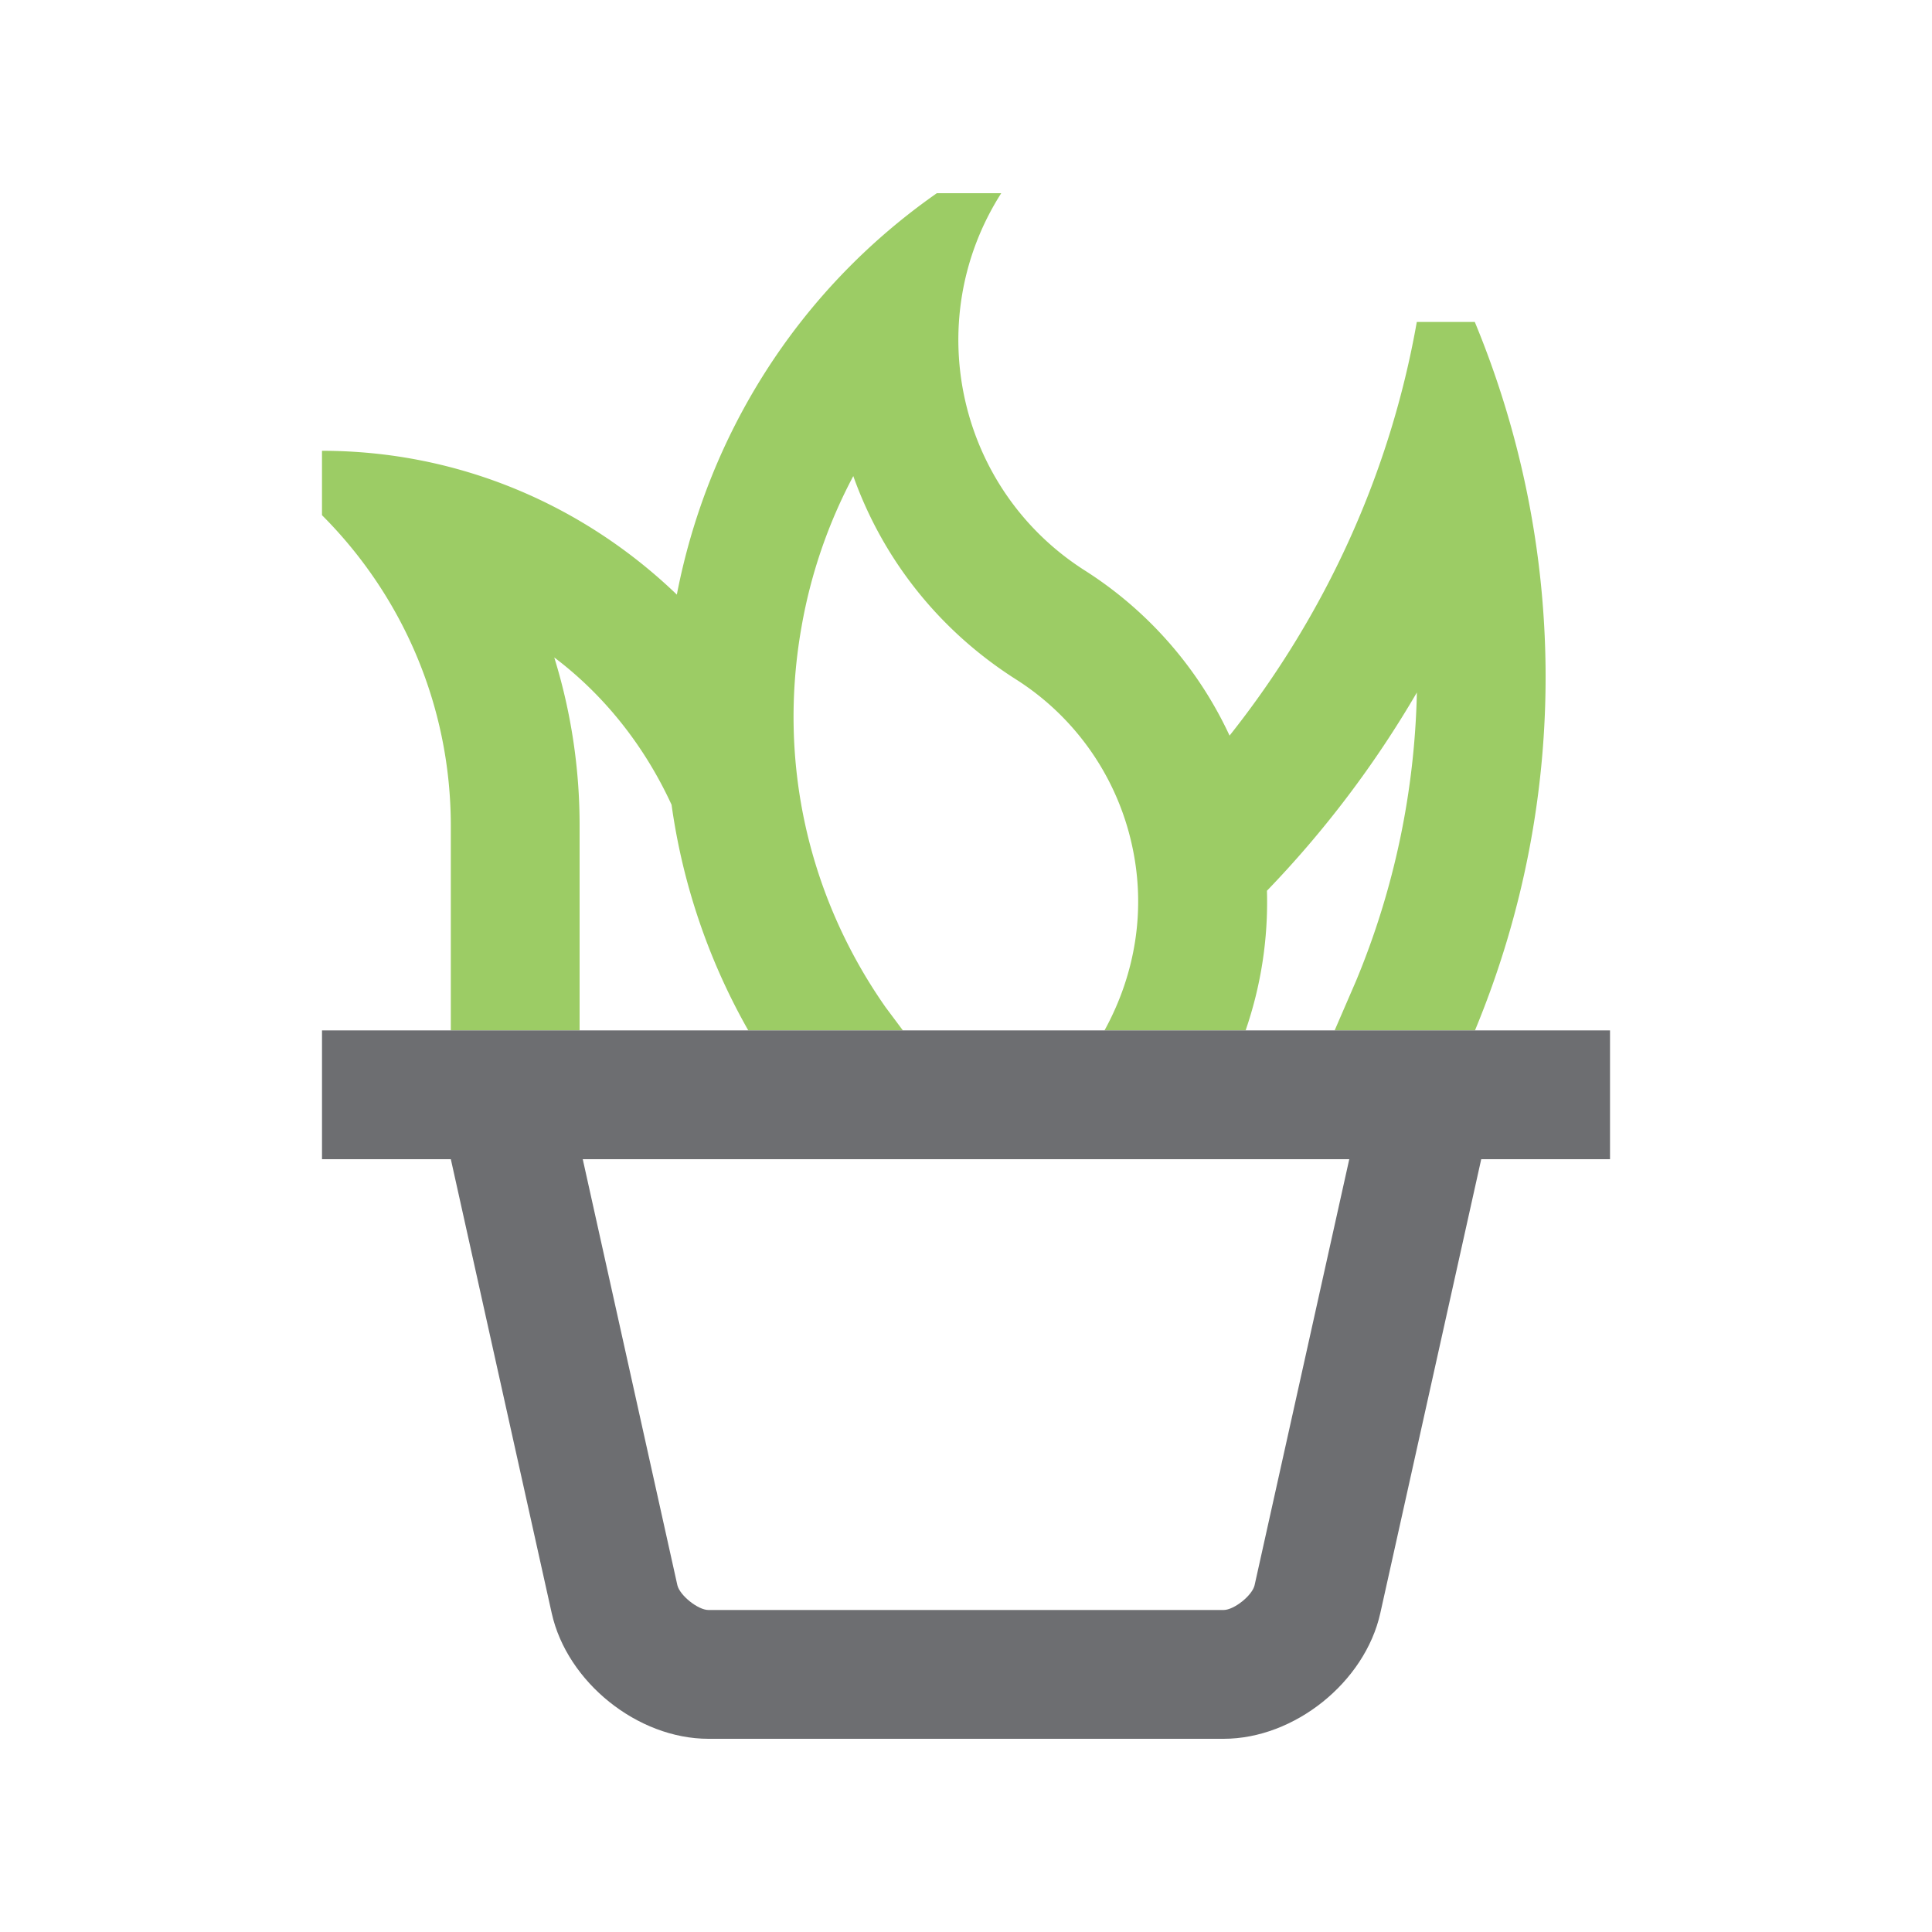
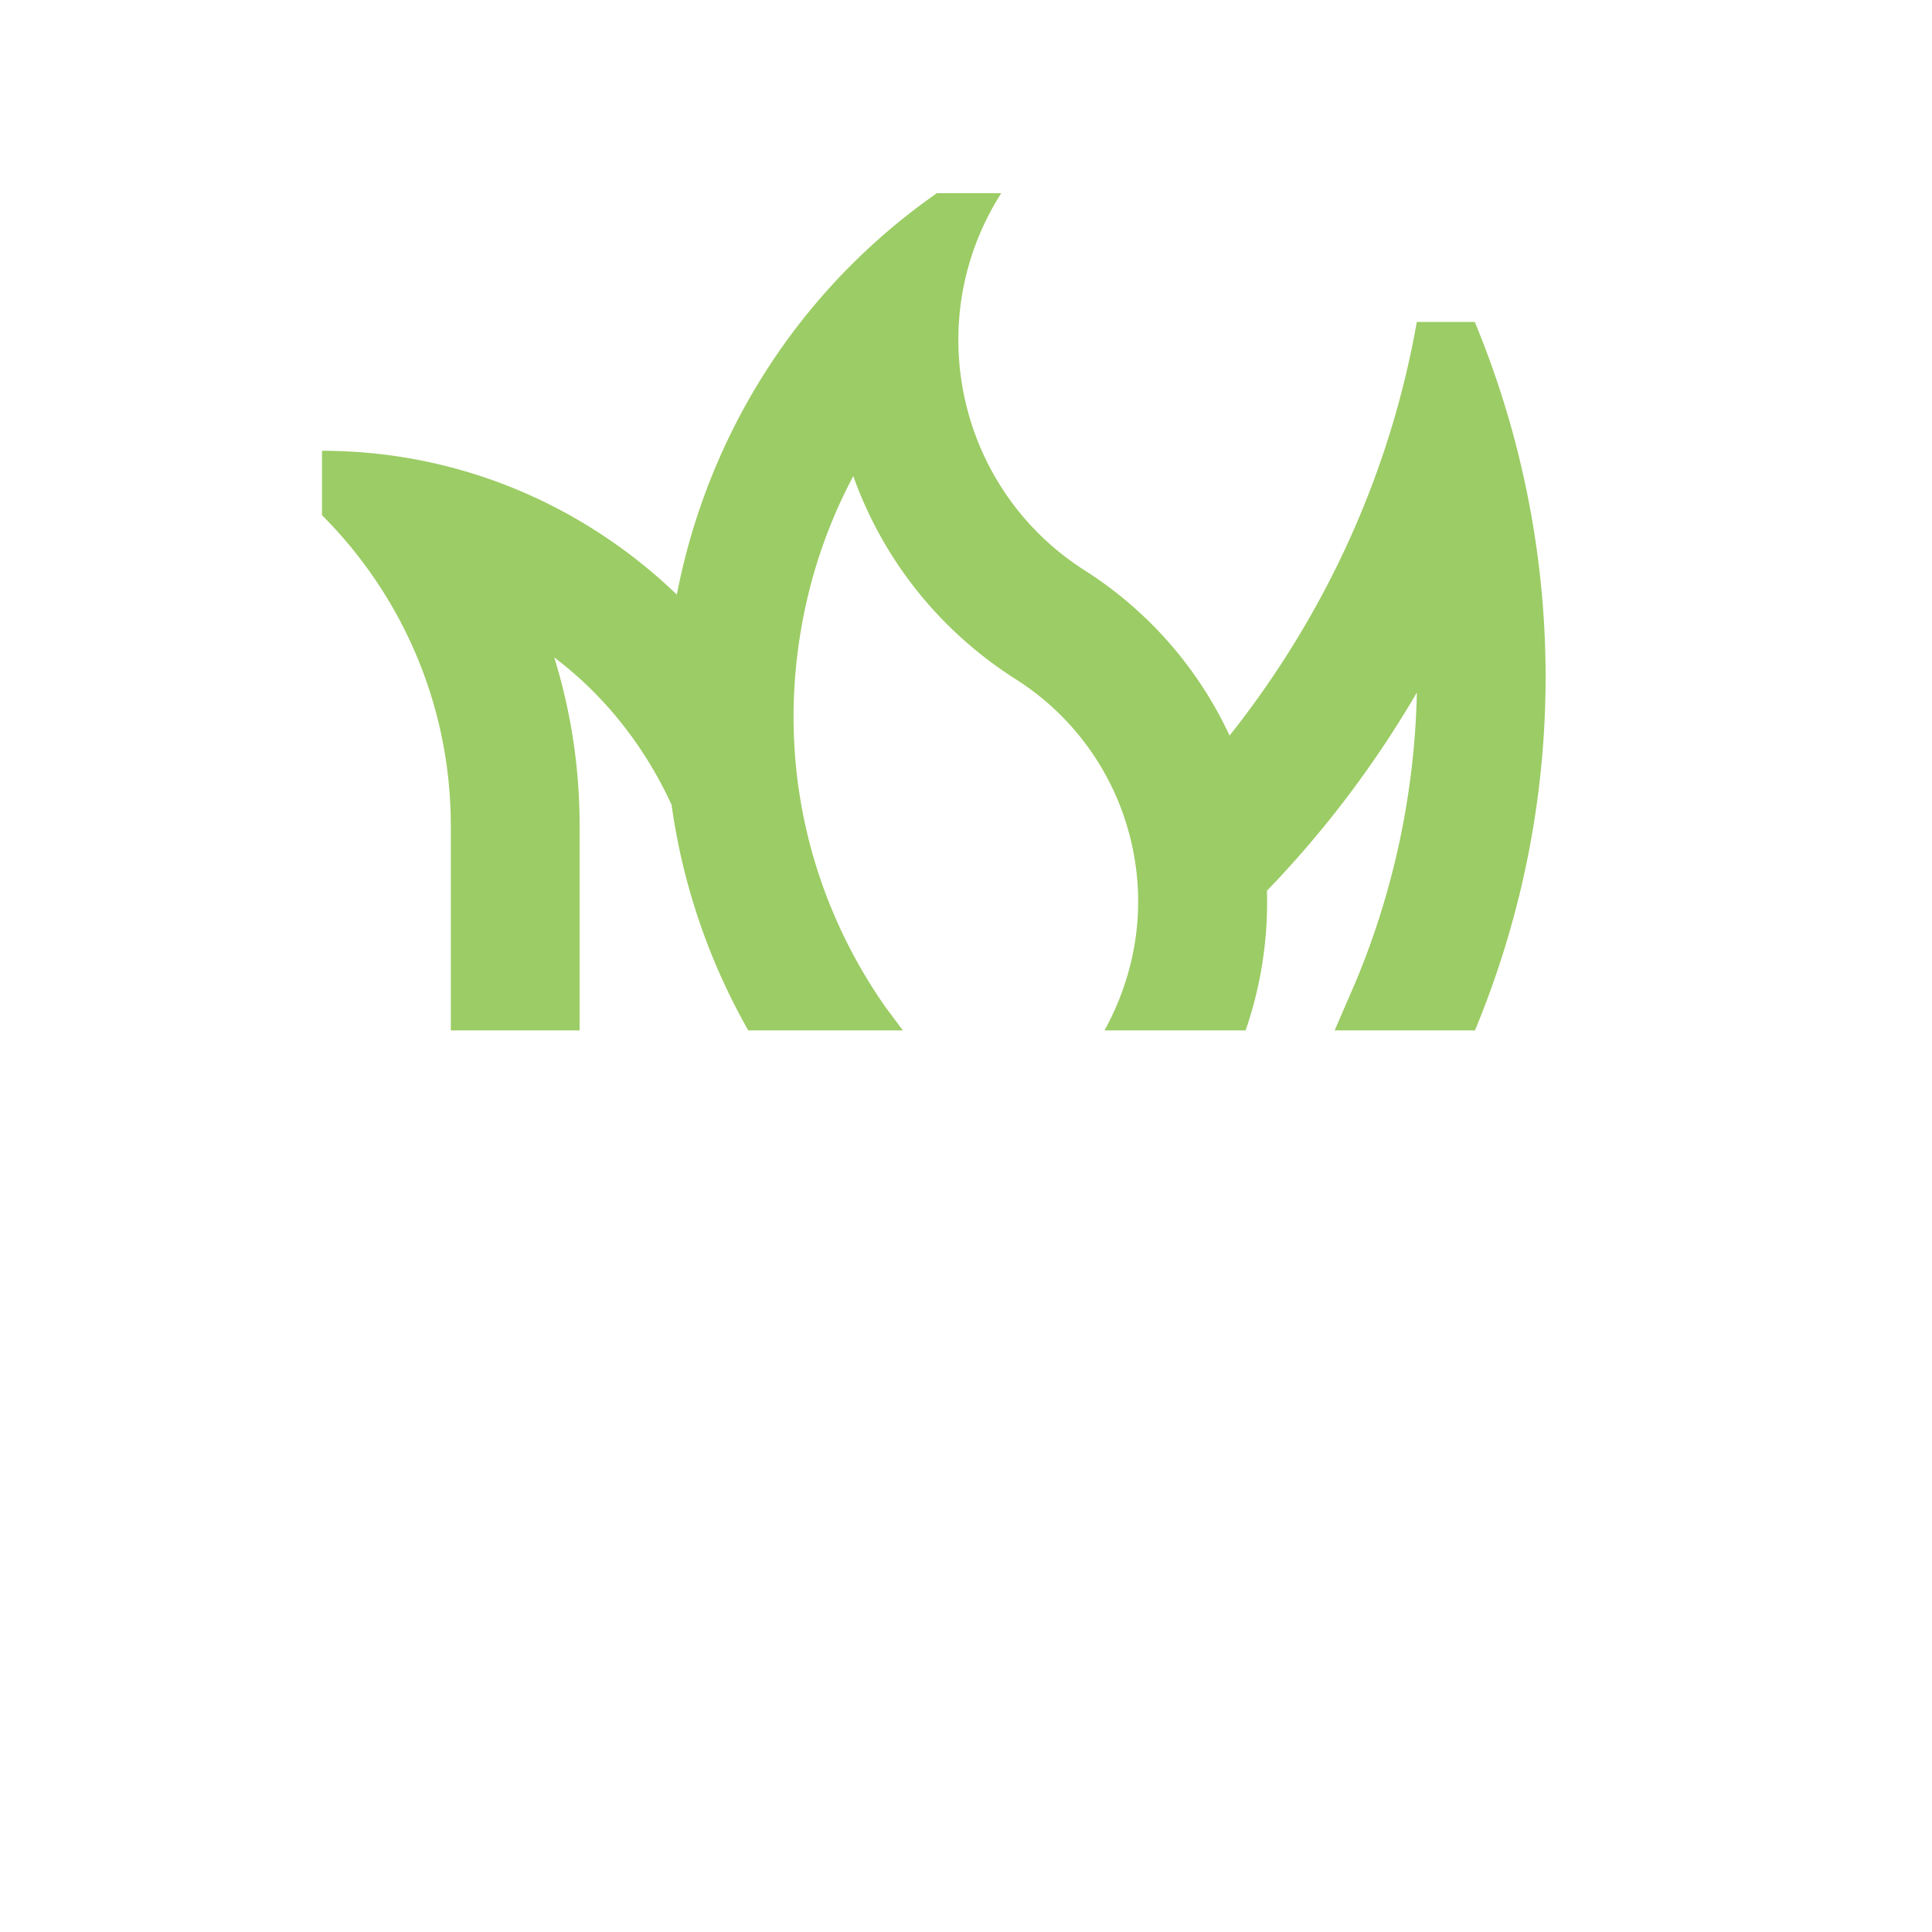
<svg xmlns="http://www.w3.org/2000/svg" version="1.0" width="100" height="100" xml:space="preserve">
  <path fill="#9CCC65" d="M38.731 53.333a32.78 32.78 0 0 1-3.971-11.679c-1.385-3.011-3.451-5.648-6.072-7.625A29.343 29.343 0 0 1 30 42.754v10.579h-6.666V42.754c0-6.28-2.549-11.967-6.668-16.088v-3.333c7.148 0 13.594 2.854 18.367 7.444C36.602 22.66 41.182 15.113 48.491 10h3.333c-4.201 6.588-2.261 15.332 4.322 19.525a20.228 20.228 0 0 1 7.496 8.55c5.012-6.314 8.33-13.675 9.691-21.41h3.002c4.693 11.328 5.074 24.451.01 36.667l-7.264.001 1.104-2.552a41.13 41.13 0 0 0 3.152-14.938 53.84 53.84 0 0 1-7.76 10.262 20.355 20.355 0 0 1-1.105 7.229l-7.303-.001c1.611-2.931 2.152-6.278 1.424-9.578a13.609 13.609 0 0 0-6.029-8.605c-3.937-2.51-6.855-6.18-8.398-10.508a26.24 26.24 0 0 0-2.682 7.818c-1.225 6.927.318 13.912 4.354 19.675l.894 1.197h-8.001z" />
-   <path fill="#6D6E71" d="M16.667 53.333V60h6.668l5.221 23.493C29.35 87.07 33.002 90 36.667 90h26.667c3.666 0 7.316-2.93 8.111-6.507L76.668 60h6.666v-6.667H16.667zm48.271 28.715c-.117.527-1.061 1.285-1.604 1.285H36.667c-.539 0-1.486-.758-1.607-1.285L30.163 60h39.675l-4.9 22.048z" />
</svg>